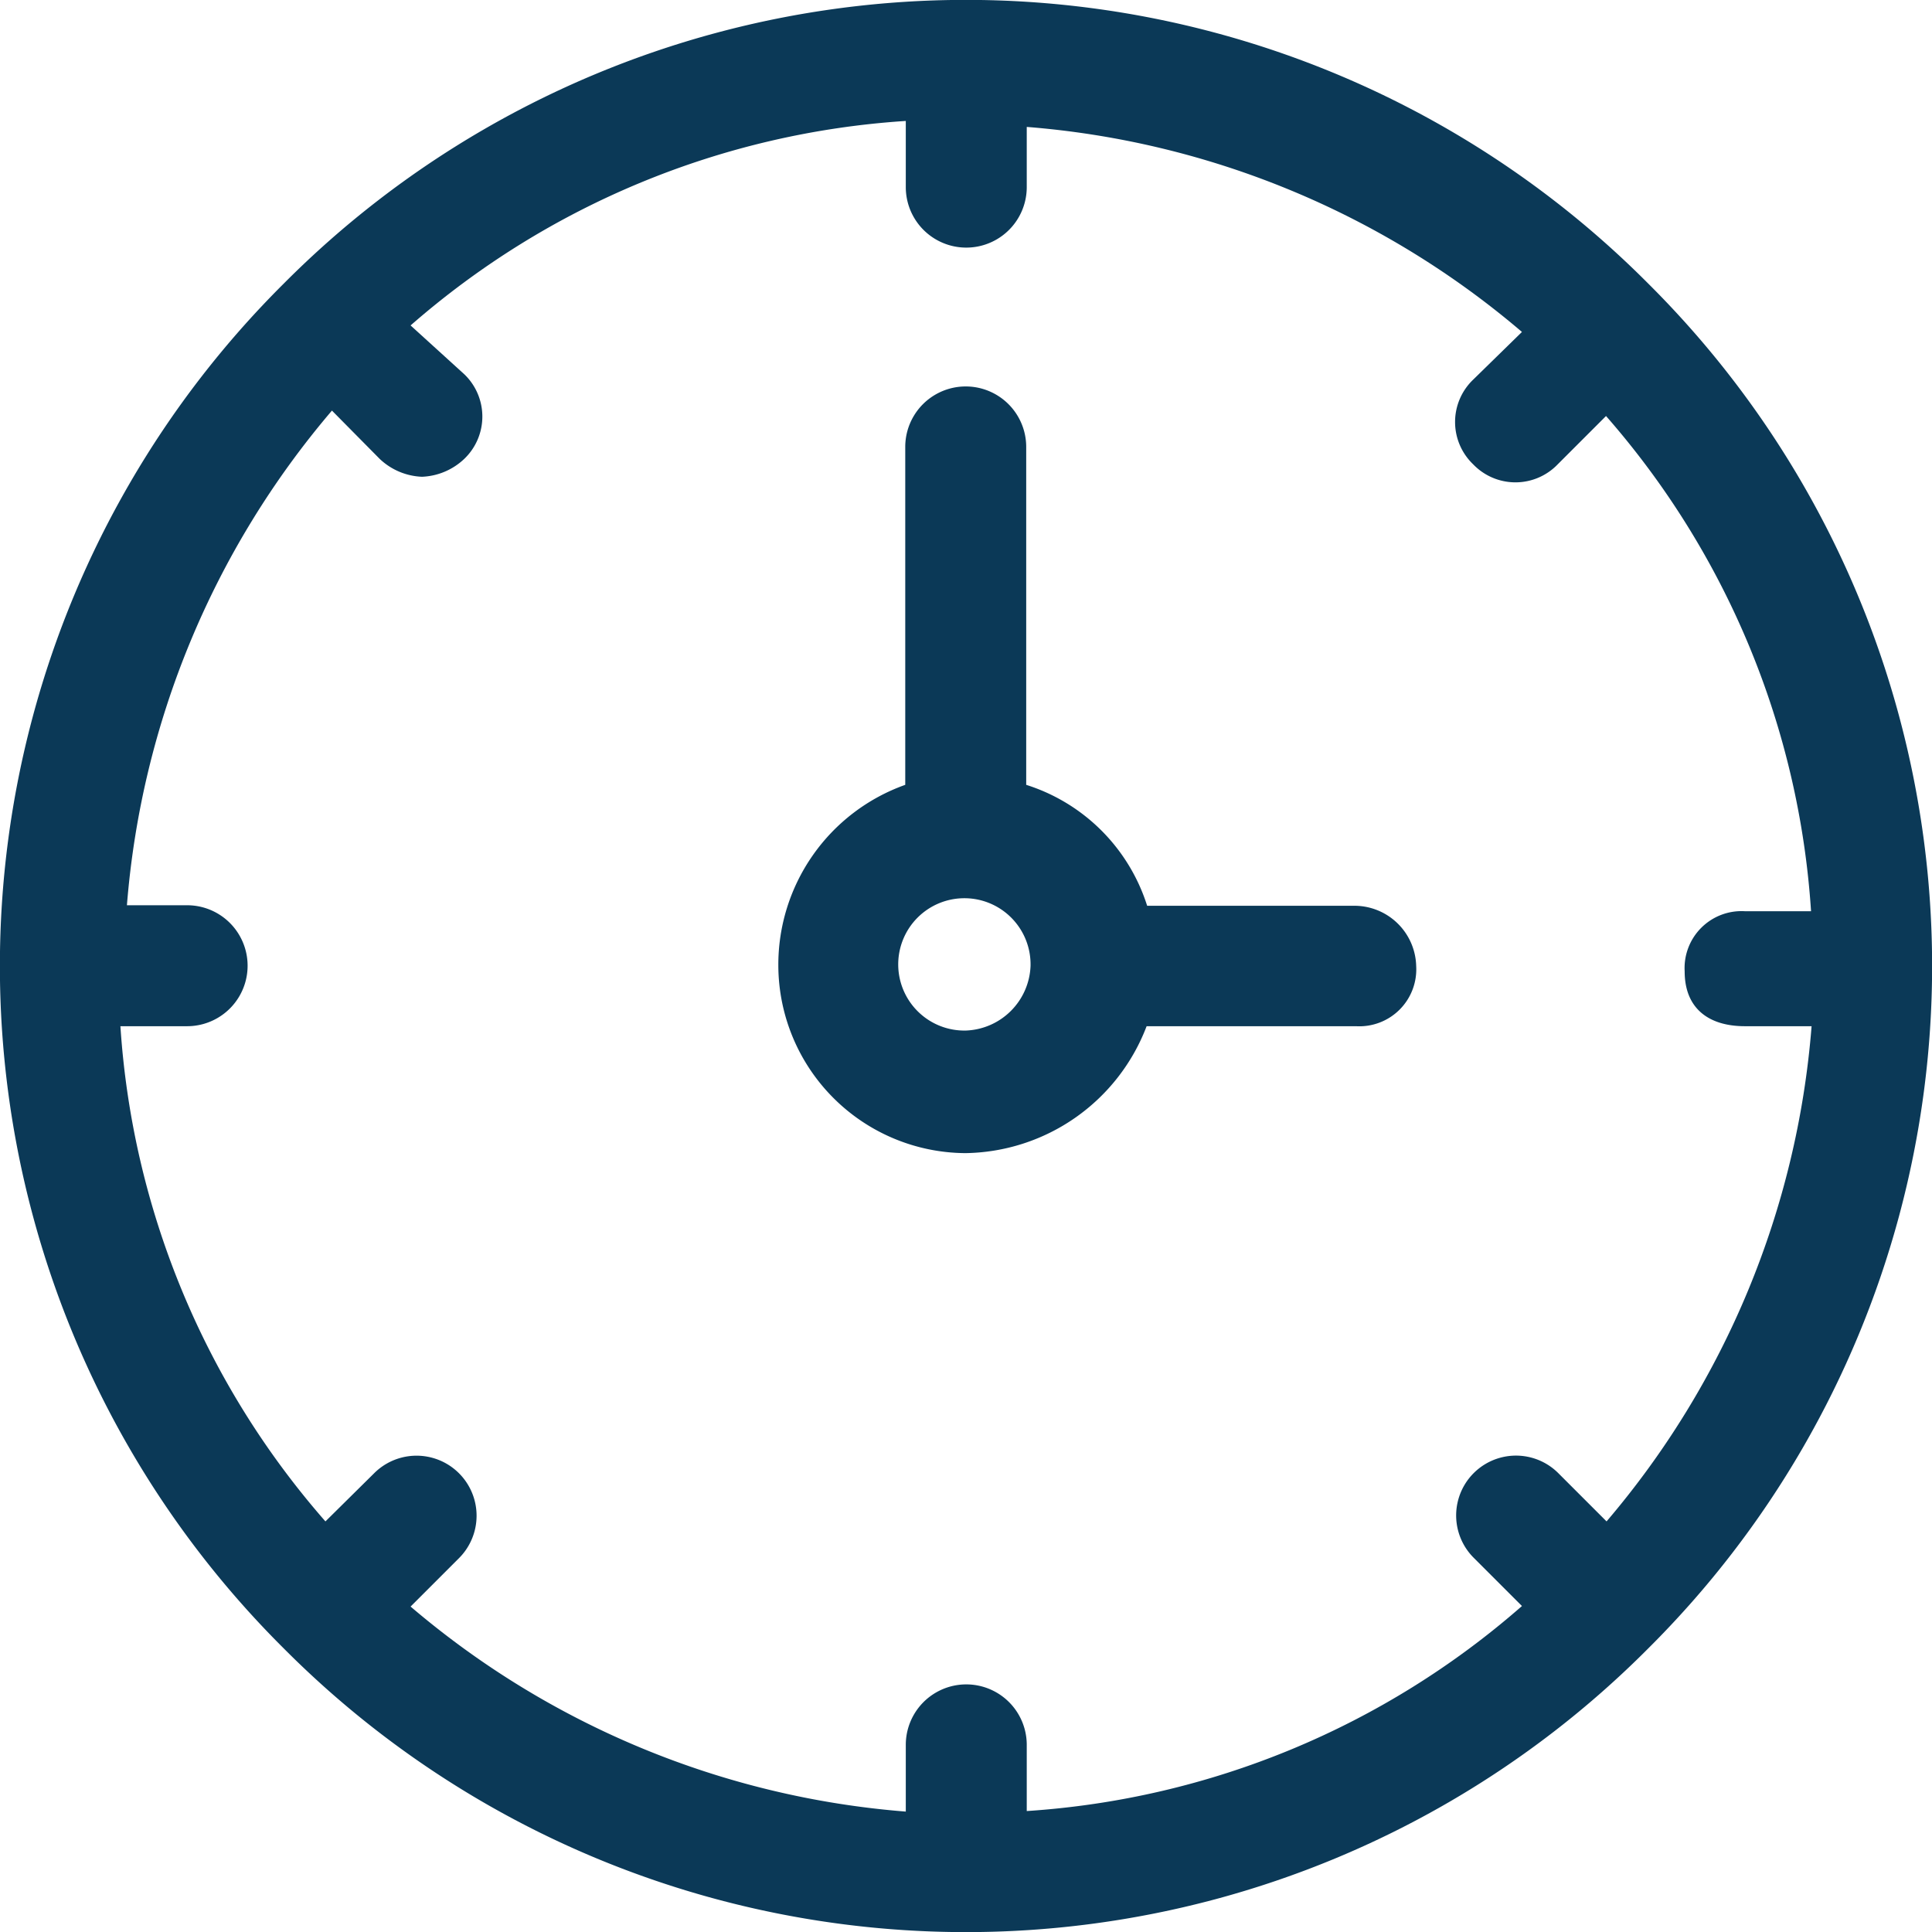
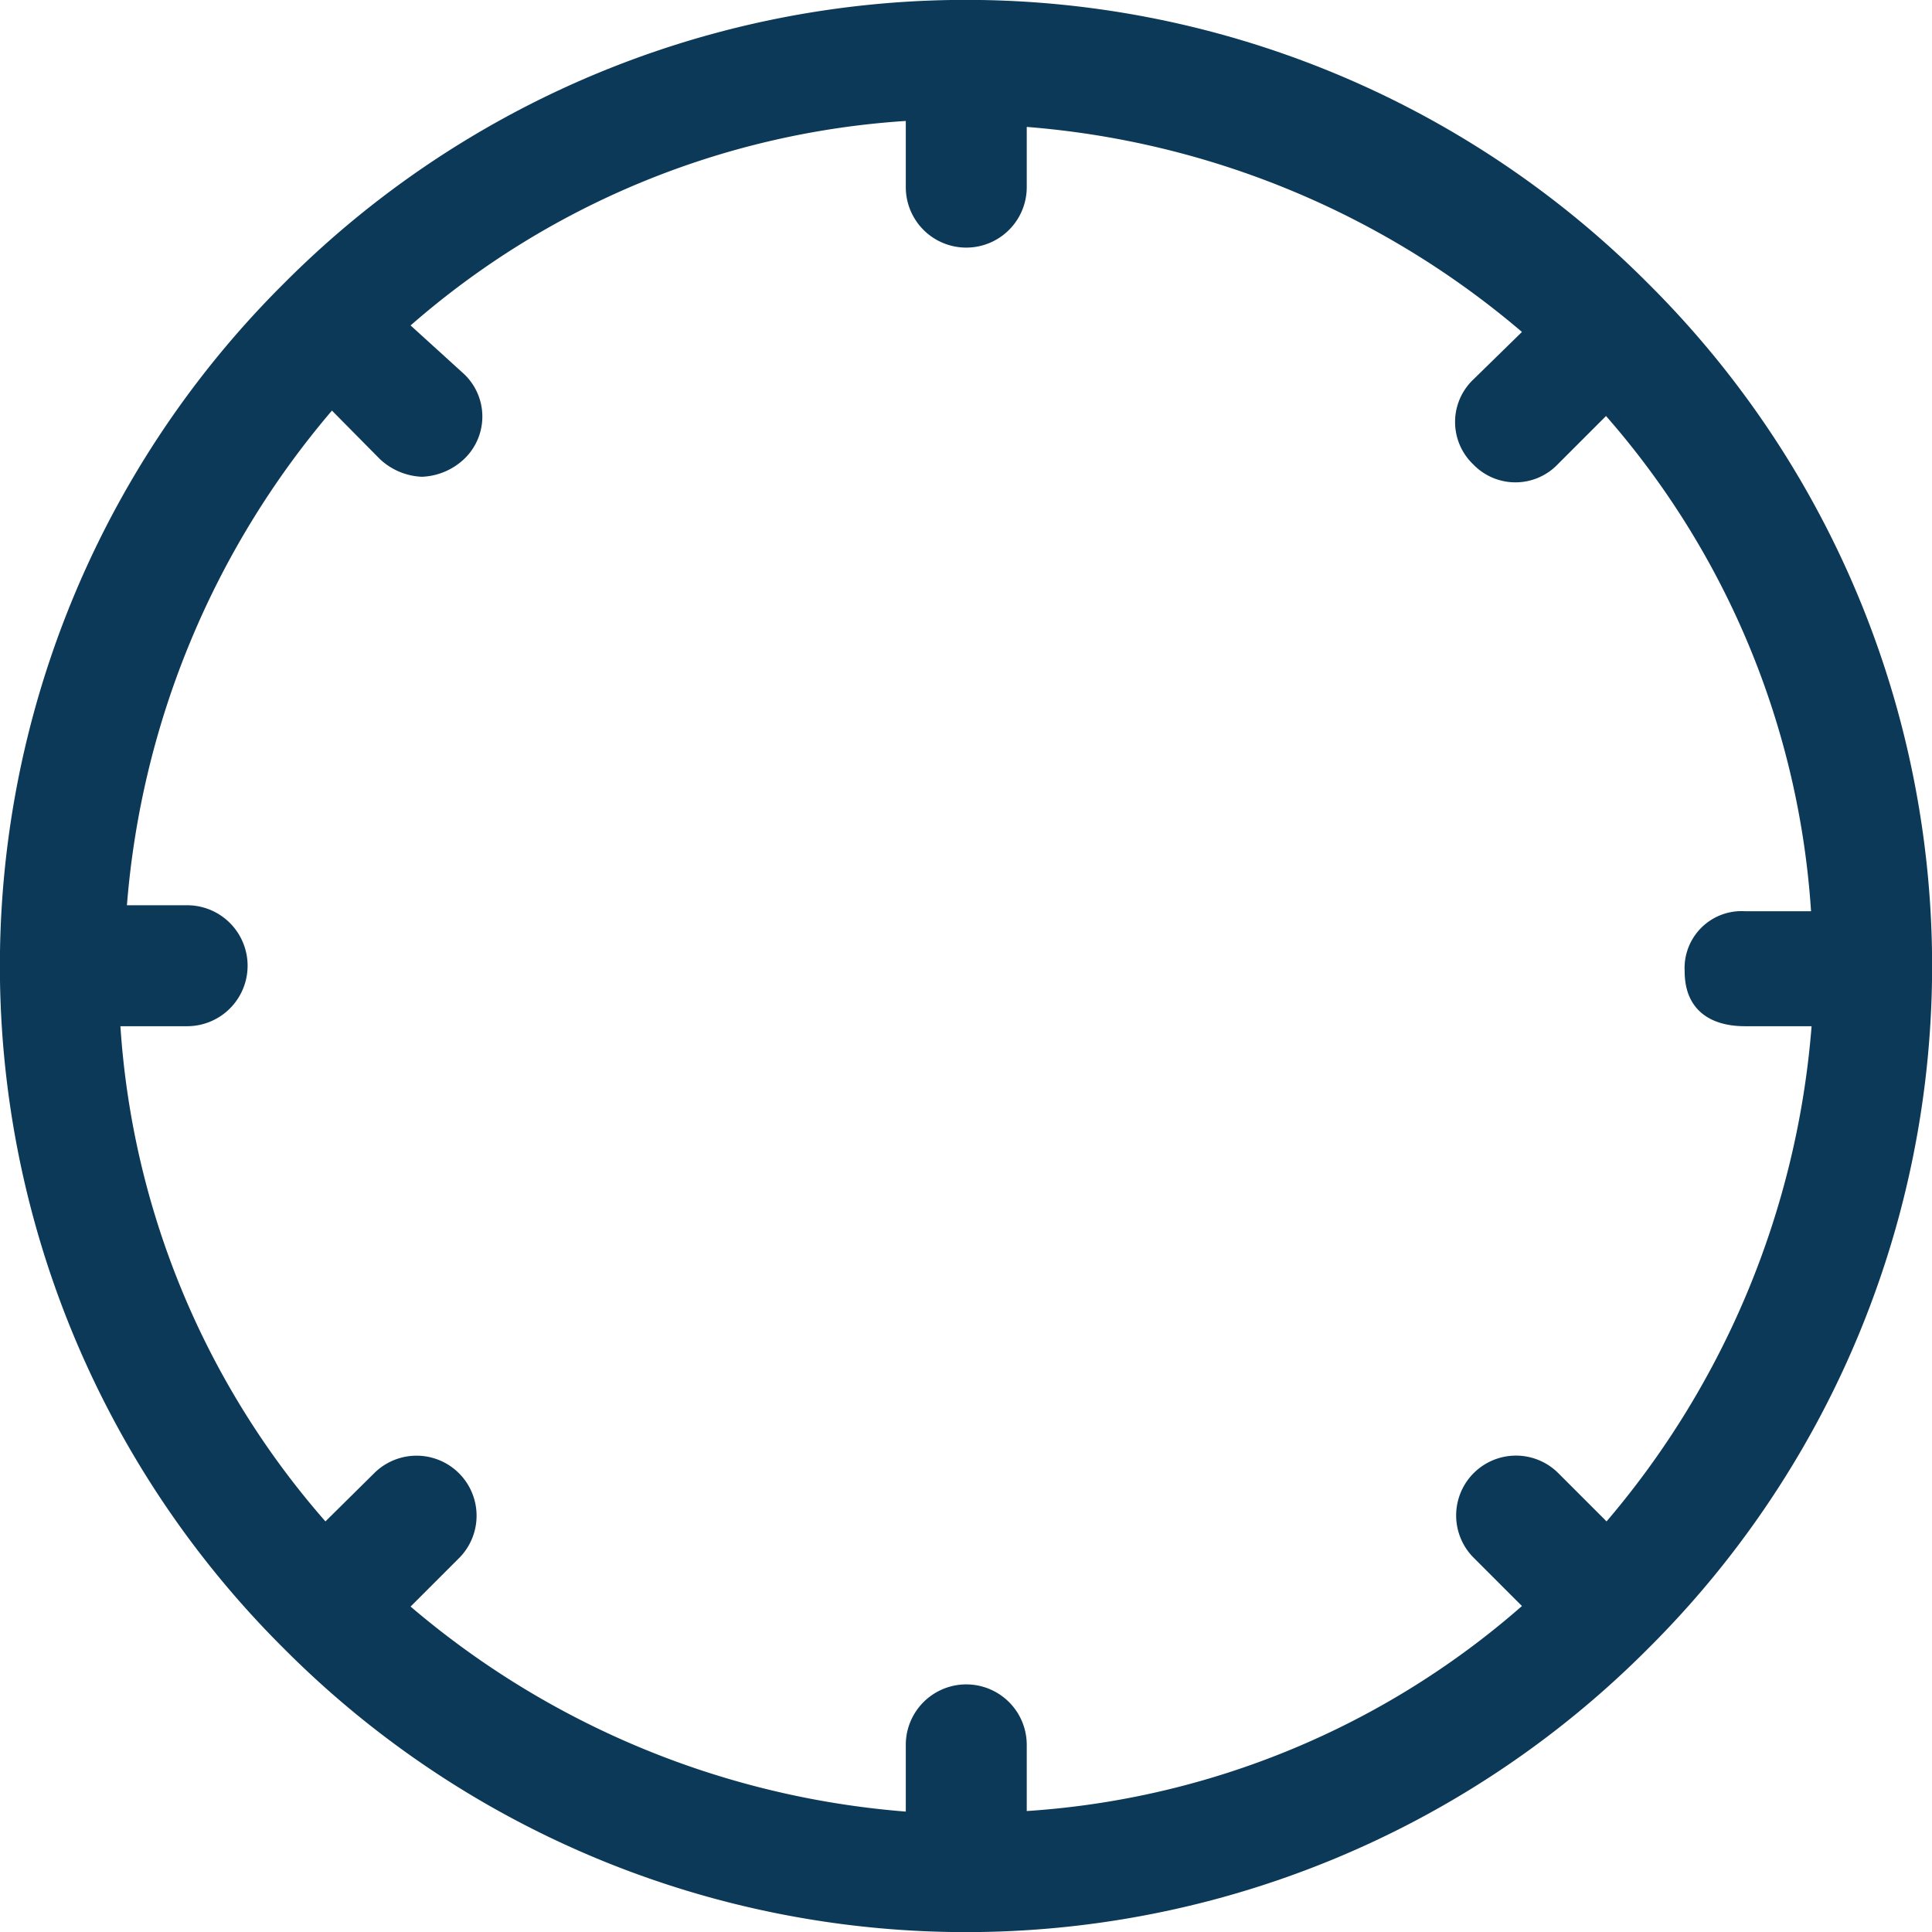
<svg xmlns="http://www.w3.org/2000/svg" viewBox="0 0 35.62 35.62">
  <defs>
    <style>.cls-1{fill:#0b3957;}</style>
  </defs>
  <title>duree</title>
  <g id="Calque_2" data-name="Calque 2">
    <g id="images">
-       <path class="cls-1" d="M24.94,16.7H21.15a3.42,3.42,0,0,0-2.23-2.23V8.24a1.11,1.11,0,0,0-2.23,0v6.23a3.52,3.52,0,0,0-2.34,3.34,3.47,3.47,0,0,0,3.45,3.45,3.63,3.63,0,0,0,3.34-2.34H25a1.05,1.05,0,0,0,1.11-1.11A1.14,1.14,0,0,0,24.94,16.7ZM17.81,19A1.22,1.22,0,1,1,19,17.81,1.24,1.24,0,0,1,17.81,19Z" />
      <path class="cls-1" d="M30.39,5.23h0a17.74,17.74,0,0,0-25.16,0h0a17.74,17.74,0,0,0,0,25.16h0a17.74,17.74,0,0,0,25.16,0h0a17.74,17.74,0,0,0,0-25.16Zm1.78,13.69H33.4a16,16,0,0,1-3.78,9.13l-.89-.89a1.1,1.1,0,0,0-1.56,1.56l.89.89a15.37,15.37,0,0,1-9.13,3.78V32.17a1.11,1.11,0,1,0-2.23,0V33.4a16,16,0,0,1-9.13-3.78l.89-.89A1.1,1.1,0,0,0,6.9,27.16L6,28.05a15.37,15.37,0,0,1-3.78-9.13H3.45a1.11,1.11,0,0,0,0-2.23H2.34A16,16,0,0,1,6.12,7.57L7,8.46a1.2,1.2,0,0,0,.78.33,1.2,1.2,0,0,0,.78-.33,1.08,1.08,0,0,0,0-1.56L7.57,6A15.37,15.37,0,0,1,16.7,2.23V3.45a1.11,1.11,0,0,0,2.23,0V2.34a16,16,0,0,1,9.13,3.78L27.16,7a1.08,1.08,0,0,0,0,1.56,1.08,1.08,0,0,0,1.56,0l.89-.89a15.37,15.37,0,0,1,3.78,9.13H32.17a1.05,1.05,0,0,0-1.11,1.11C31.06,18.59,31.5,18.92,32.17,18.92Z" />
    </g>
  </g>
</svg>